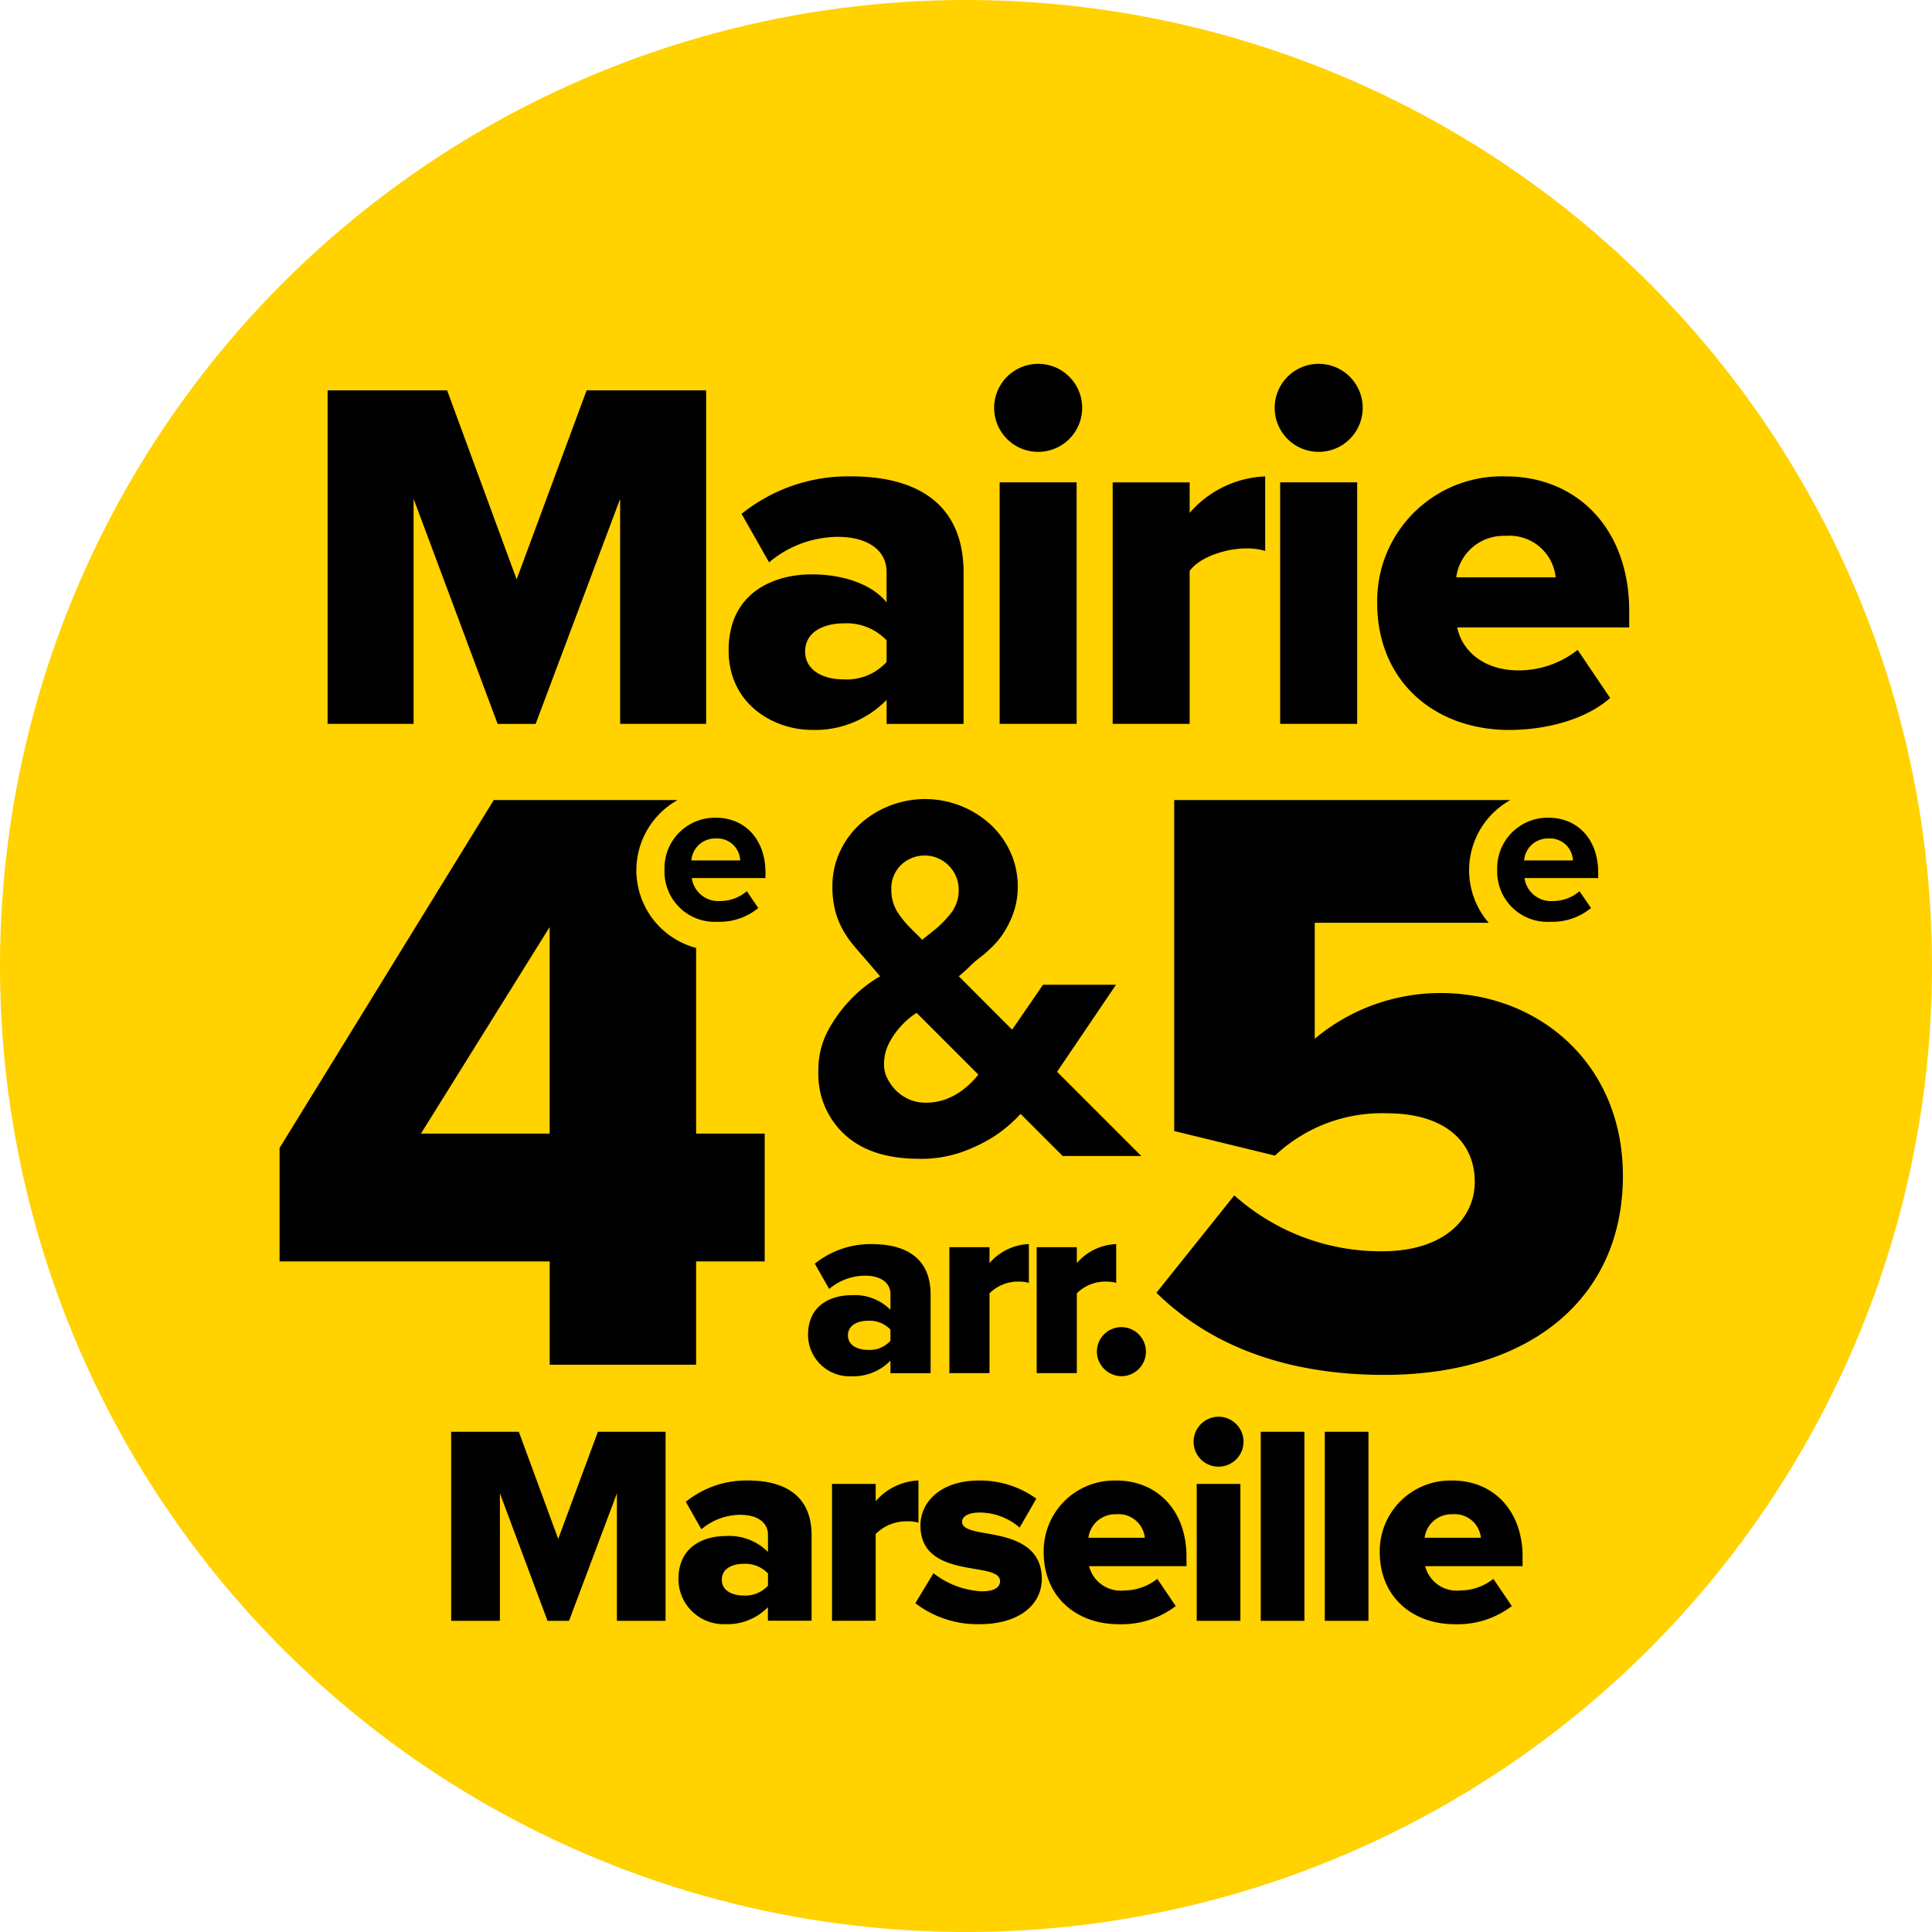
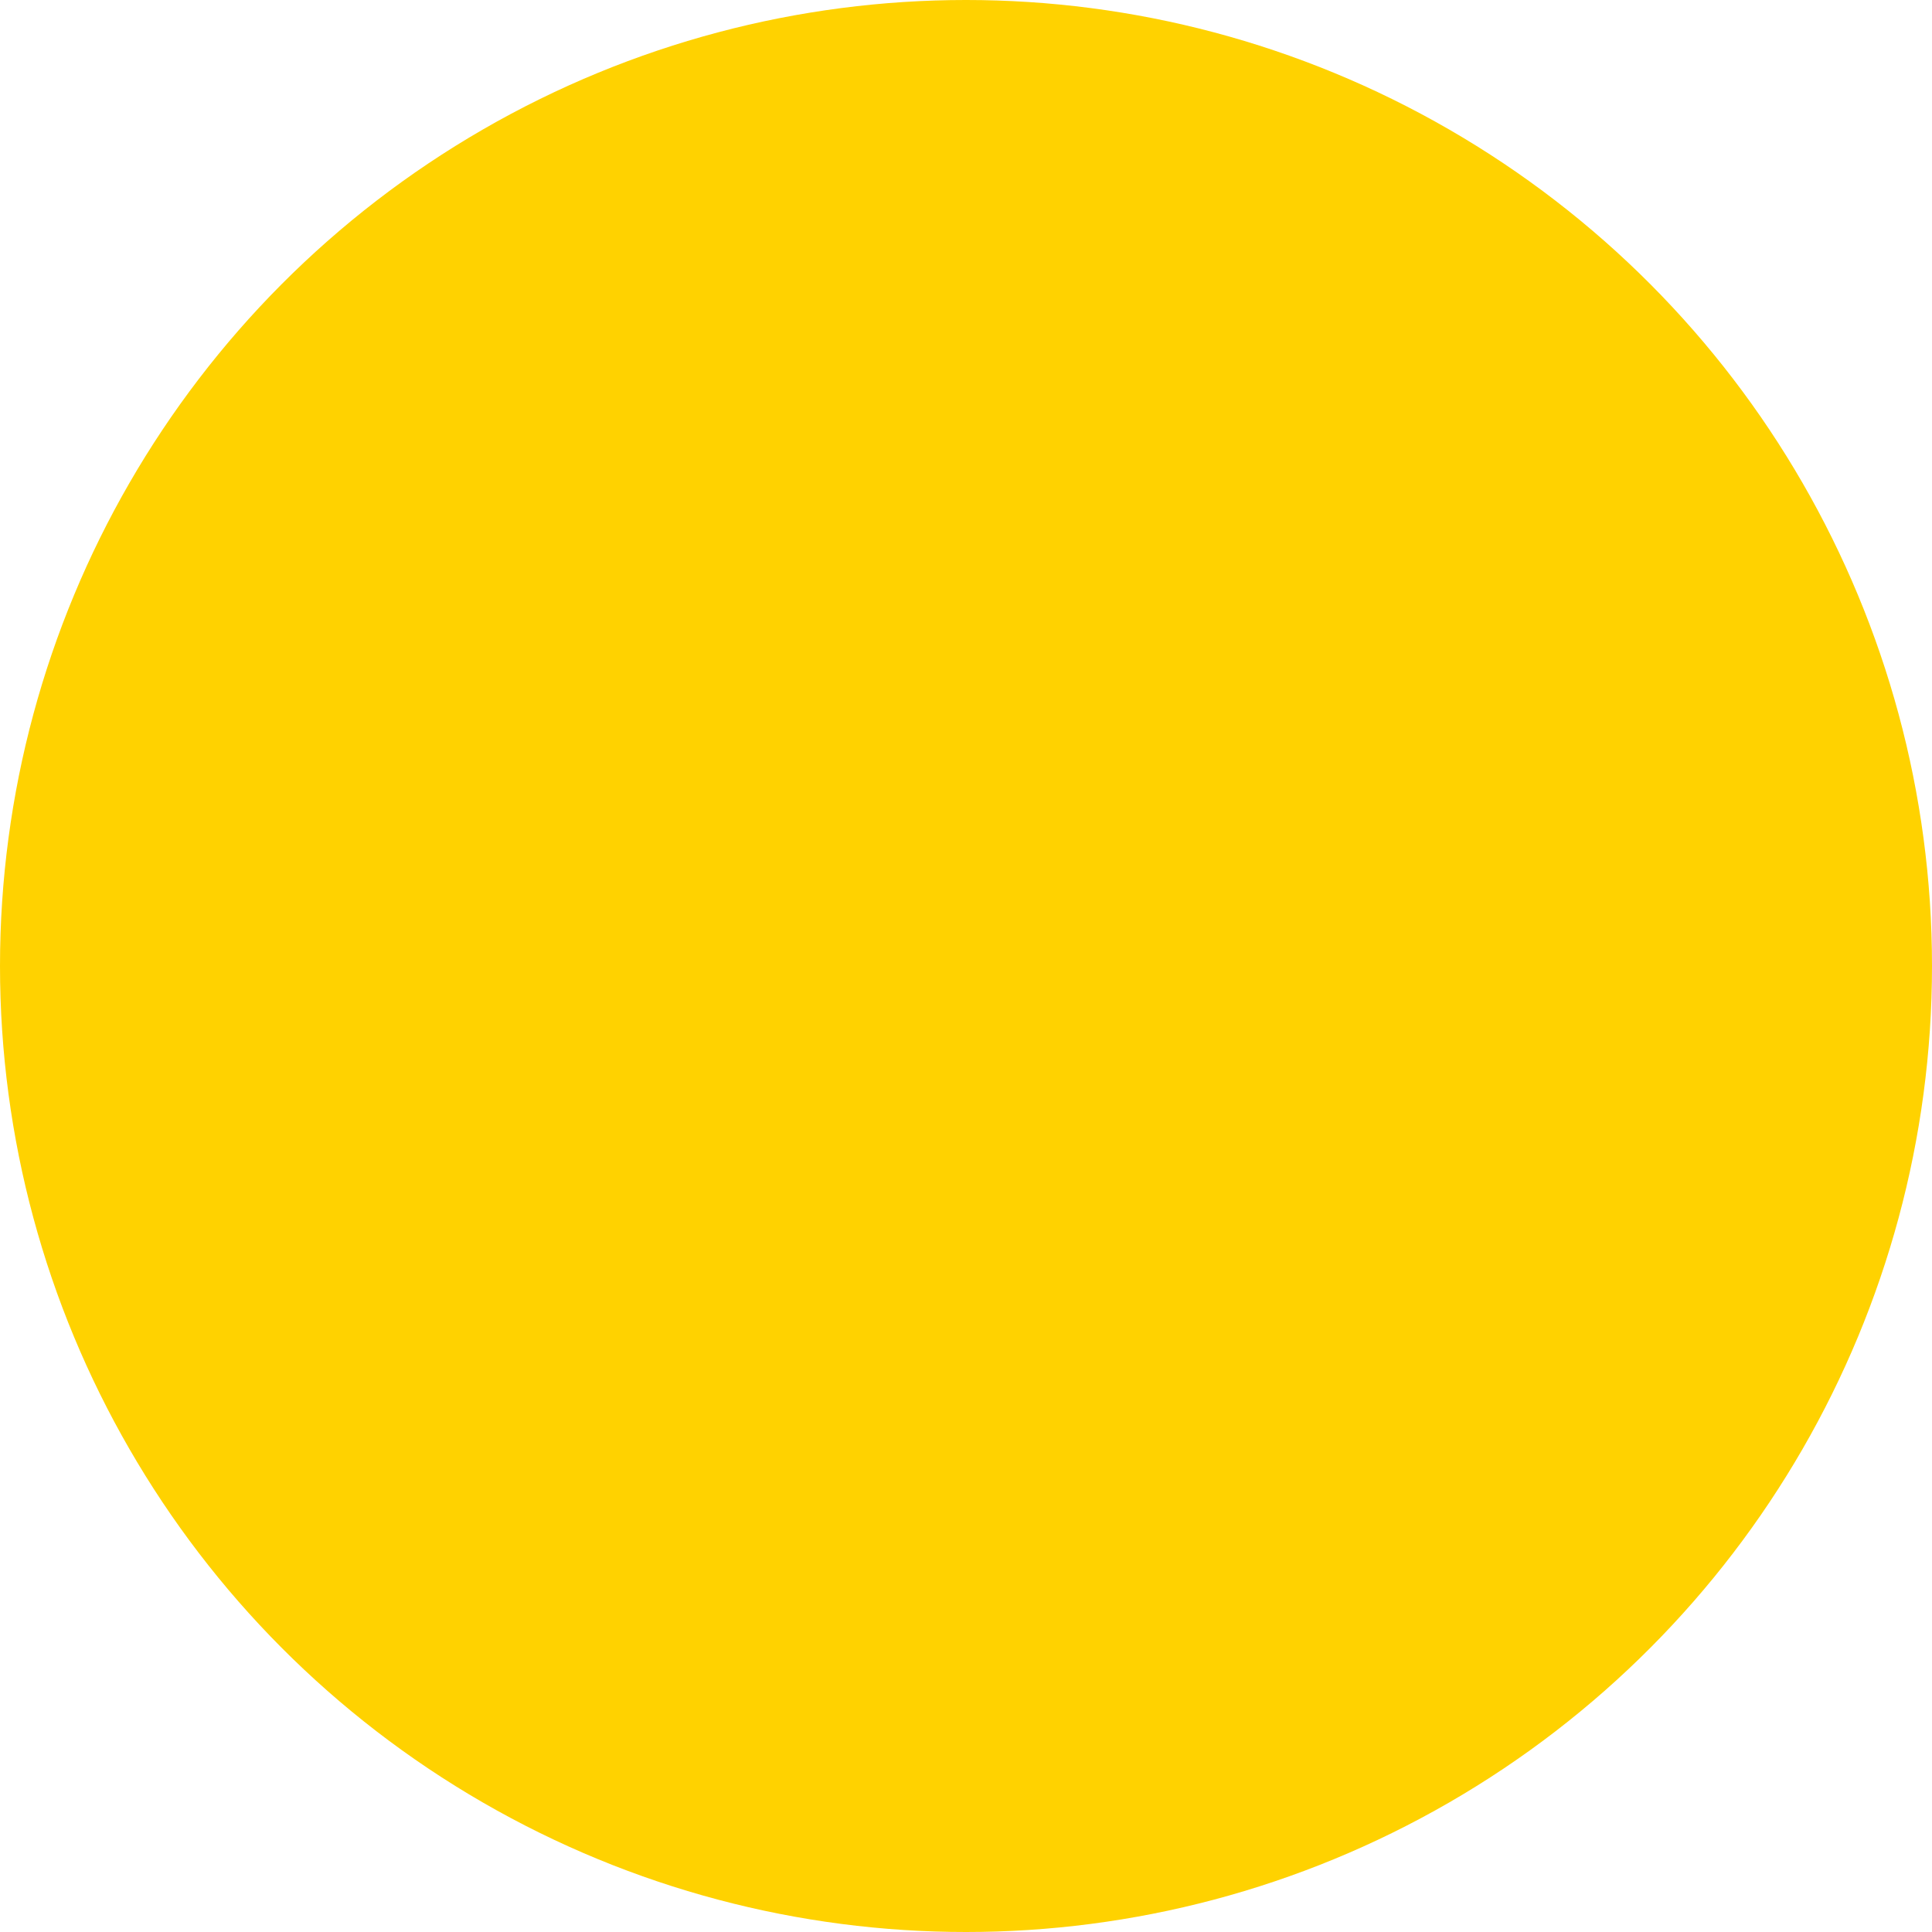
<svg xmlns="http://www.w3.org/2000/svg" width="177" height="177" viewBox="0 0 177 177">
  <g id="Group_4313" data-name="Group 4313" transform="translate(22659 21485)">
    <circle id="Ellipse_119" data-name="Ellipse 119" cx="88.5" cy="88.5" r="88.5" transform="translate(-22659 -21485)" fill="#ffd200" />
-     <path id="Path_6066" data-name="Path 6066" d="M100.793 108.873a6.472 6.472 0 0 1 6.673-6.567c3.713 0 6.412 2.726 6.412 6.984v.857h-8.93a2.992 2.992 0 0 0 3.192 2.233 4.973 4.973 0 0 0 3.064-1.065l1.688 2.491a8.177 8.177 0 0 1-5.244 1.661c-3.868 0-6.855-2.518-6.855-6.594Zm4.1-1.323h5.166a2.408 2.408 0 0 0-2.6-2.155 2.477 2.477 0 0 0-2.559 2.155Zm-34.889 1.323a6.47 6.47 0 0 1 6.671-6.567c3.713 0 6.413 2.726 6.413 6.984v.857h-8.93a2.99 2.99 0 0 0 3.192 2.233 4.973 4.973 0 0 0 3.064-1.065l1.688 2.491a8.182 8.182 0 0 1-5.244 1.661c-3.867 0-6.852-2.518-6.852-6.594Zm4.1-1.323h5.168a2.41 2.41 0 0 0-2.6-2.155 2.477 2.477 0 0 0-2.572 2.155Zm-37.562 3.788c0-3.037 2.389-3.945 4.308-3.945a5.013 5.013 0 0 1 3.894 1.453v-1.585c0-1.089-.934-1.816-2.544-1.816a5.587 5.587 0 0 0-3.557 1.324l-1.426-2.518A8.844 8.844 0 0 1 42.9 102.3c3.011 0 5.84 1.116 5.84 5.01v7.839h-4v-1.244a5.178 5.178 0 0 1-3.894 1.558 4.138 4.138 0 0 1-4.303-4.125Zm3.971.051c0 .986.934 1.453 2 1.453a2.782 2.782 0 0 0 2.233-.909v-1.114a2.851 2.851 0 0 0-2.233-.883c-1.065 0-1.999.464-1.999 1.453Zm17.734 2.155 1.66-2.749a7.824 7.824 0 0 0 4.413 1.661c1.194 0 1.688-.39 1.688-.935 0-.649-.857-.883-2.155-1.09-2.128-.364-5.139-.8-5.139-4 0-2.207 1.9-4.128 5.373-4.128a8.832 8.832 0 0 1 5.244 1.661l-1.531 2.65a5.6 5.6 0 0 0-3.685-1.376c-.936 0-1.585.311-1.585.857s.675.778 2 1.012c2.129.364 5.3.883 5.3 4.206 0 2.389-2.1 4.153-5.71 4.153a9.349 9.349 0 0 1-5.873-1.922Zm37.511 1.612V97.841h4v17.315Zm-5.867 0V97.841h4v17.315Zm-39.279 0v-12.539h4v1.583a5.466 5.466 0 0 1 3.92-1.9v3.868a3.182 3.182 0 0 0-.986-.13 3.991 3.991 0 0 0-2.934 1.168v7.943Zm-19.707 0v-11.678l-4.386 11.678h-1.972l-4.361-11.683v11.683H15.72V97.841h6.2l3.609 9.813 3.633-9.813h6.2v17.315Zm53.12 0v-12.54h4v12.539Zm-24.118-4.361ZM83.74 98.748a2.286 2.286 0 1 1 2.286 2.285 2.272 2.272 0 0 1-2.286-2.285Zm-35.323-9.791c0-2.795 2.2-3.63 3.965-3.63a4.61 4.61 0 0 1 3.583 1.338v-1.456c0-1-.86-1.673-2.342-1.673a5.153 5.153 0 0 0-3.273 1.217l-1.313-2.316a8.132 8.132 0 0 1 5.231-1.791c2.77 0 5.375 1.027 5.375 4.61v7.215h-3.678v-1.15a4.764 4.764 0 0 1-3.583 1.434 3.808 3.808 0 0 1-3.965-3.798ZM52.07 89c0 .908.86 1.338 1.84 1.338a2.557 2.557 0 0 0 2.055-.837v-1.022a2.622 2.622 0 0 0-2.055-.813c-.98 0-1.84.434-1.84 1.334Zm22.808 1.5a2.246 2.246 0 1 1 2.246 2.245 2.276 2.276 0 0 1-2.246-2.237Zm5.455-5.4 7.136-8.92a20.1 20.1 0 0 0 13.575 5.12c5.662 0 8.454-3.024 8.454-6.359 0-3.645-2.715-6.283-8.067-6.283a14.289 14.289 0 0 0-10.239 3.878l-9.23-2.25V39.961h30.8a7.358 7.358 0 0 0-1.988 11.246H94.837v10.626a17.949 17.949 0 0 1 11.556-4.189c8.842 0 16.676 6.361 16.676 16.754 0 11.169-8.454 18.227-21.873 18.227-9.151 0-16.054-2.791-20.863-7.525Zm-10.97 7.365V80.929h3.677v1.456a5.028 5.028 0 0 1 3.608-1.743V84.2a2.972 2.972 0 0 0-.908-.12 3.672 3.672 0 0 0-2.7 1.075v7.31Zm-8 0V80.929h3.678v1.456a5.026 5.026 0 0 1 3.607-1.743V84.2a2.961 2.961 0 0 0-.907-.12 3.669 3.669 0 0 0-2.7 1.075v7.31Zm-36.617-.772v-9.461H0V71.839l19.623-31.878h16.848a7.362 7.362 0 0 0 1.691 13.55V70.52h6.282v11.712h-6.282v9.463ZM12.952 70.52h11.791V51.6Zm38.8.069a7.5 7.5 0 0 1-2.391-5.736 7.691 7.691 0 0 1 .875-3.755 12.953 12.953 0 0 1 1.954-2.726 12.1 12.1 0 0 1 2.83-2.264l-1.543-1.8q-.462-.513-.951-1.106a9.116 9.116 0 0 1-.926-1.362 7.326 7.326 0 0 1-.695-1.75 8.687 8.687 0 0 1-.257-2.211 7.474 7.474 0 0 1 .642-3.087 7.94 7.94 0 0 1 1.774-2.521 8.646 8.646 0 0 1 2.676-1.723 8.883 8.883 0 0 1 9.467 1.723 7.928 7.928 0 0 1 1.775 2.521 7.482 7.482 0 0 1 .644 3.087 7.07 7.07 0 0 1-.334 2.237 8.794 8.794 0 0 1-.823 1.8 7.476 7.476 0 0 1-1.08 1.389 13.476 13.476 0 0 1-1.105 1 8.44 8.44 0 0 0-1.029.875 13.772 13.772 0 0 1-1.03.926L67.113 61l2.83-4.116h6.687l-5.4 7.973 7.716 7.717h-7.2l-3.858-3.858a12.967 12.967 0 0 1-2.418 2.057 14.856 14.856 0 0 1-2.906 1.416 11.24 11.24 0 0 1-3.935.642q-4.482-.004-6.874-2.241Zm5.117-9.85a7.064 7.064 0 0 0-1.029 1.492 4.238 4.238 0 0 0-.463 2.007 2.749 2.749 0 0 0 .308 1.235 4.241 4.241 0 0 0 .8 1.106 3.905 3.905 0 0 0 1.183.8 3.58 3.58 0 0 0 1.466.309 5.256 5.256 0 0 0 2.083-.385 6.111 6.111 0 0 0 1.517-.9 7.655 7.655 0 0 0 1.285-1.286l-5.658-5.658a6.884 6.884 0 0 0-1.49 1.28Zm.052-14.817a3 3 0 0 0-.875 2.211 3.77 3.77 0 0 0 .695 2.289 8.444 8.444 0 0 0 1.106 1.312l1.029 1.03 1.286-1.03a10.333 10.333 0 0 0 1.312-1.363 3.393 3.393 0 0 0 .745-2.238 3.128 3.128 0 0 0-5.3-2.211Zm54.633.417a4.621 4.621 0 0 1 4.7-4.757c2.706 0 4.55 2.03 4.55 5v.526h-6.75a2.447 2.447 0 0 0 2.614 2.105 3.708 3.708 0 0 0 2.425-.9l1.053 1.542a5.6 5.6 0 0 1-3.739 1.26 4.6 4.6 0 0 1-4.851-4.776Zm2.461-.844h4.476a2.1 2.1 0 0 0-2.238-2.012 2.181 2.181 0 0 0-2.236 2.017Zm-78.75.844a4.621 4.621 0 0 1 4.7-4.757c2.706 0 4.549 2.03 4.549 5v.526h-6.748a2.447 2.447 0 0 0 2.614 2.105 3.7 3.7 0 0 0 2.425-.9l1.053 1.542a5.6 5.6 0 0 1-3.74 1.26 4.6 4.6 0 0 1-4.851-4.776Zm2.462-.844H42.2a2.1 2.1 0 0 0-2.238-2.012 2.178 2.178 0 0 0-2.233 2.017ZM100.558 21.9a11.42 11.42 0 0 1 11.773-11.59c6.551 0 11.315 4.811 11.315 12.324v1.512h-15.758c.413 2.061 2.336 3.939 5.634 3.939a8.75 8.75 0 0 0 5.4-1.877l2.978 4.4c-2.2 1.969-5.863 2.932-9.252 2.932-6.822-.005-12.09-4.447-12.09-11.64Zm7.238-2.34h9.115a4.252 4.252 0 0 0-4.58-3.8 4.369 4.369 0 0 0-4.531 3.801ZM41.14 26.25c0-5.36 4.215-6.963 7.6-6.963 2.933 0 5.543.916 6.872 2.566v-2.795c0-1.923-1.648-3.209-4.489-3.209a9.869 9.869 0 0 0-6.276 2.336l-2.52-4.442a15.6 15.6 0 0 1 10.032-3.435c5.315 0 10.307 1.968 10.307 8.842v13.835h-7.05v-2.2a9.145 9.145 0 0 1-6.872 2.75c-3.389-.001-7.604-2.291-7.604-7.285Zm7.008.092c0 1.741 1.65 2.565 3.527 2.565a4.91 4.91 0 0 0 3.94-1.6v-1.973a5.037 5.037 0 0 0-3.94-1.558c-1.875 0-3.527.824-3.527 2.566ZM31.2 32.984V12.37l-7.74 20.615h-3.484L12.28 12.37v20.614H4.4V2.429h10.95l6.368 17.316 6.413-17.316H39.08v30.555Zm60.469 0V10.856h7.054v22.126Zm-25.7 0V10.856h7.054v22.126Zm10.355 0V10.857h7.054v2.8a9.65 9.65 0 0 1 6.917-3.344v6.826a5.7 5.7 0 0 0-1.74-.229c-1.833 0-4.261.778-5.177 2.061v14.01ZM91.166 4.031a4.032 4.032 0 1 1 8.064 0 4.032 4.032 0 1 1-8.064 0Zm-25.7 0a4.032 4.032 0 0 1 8.064 0 4.032 4.032 0 0 1-8.064 0Z" transform="translate(-22633.387 -21451.666)" />
  </g>
</svg>